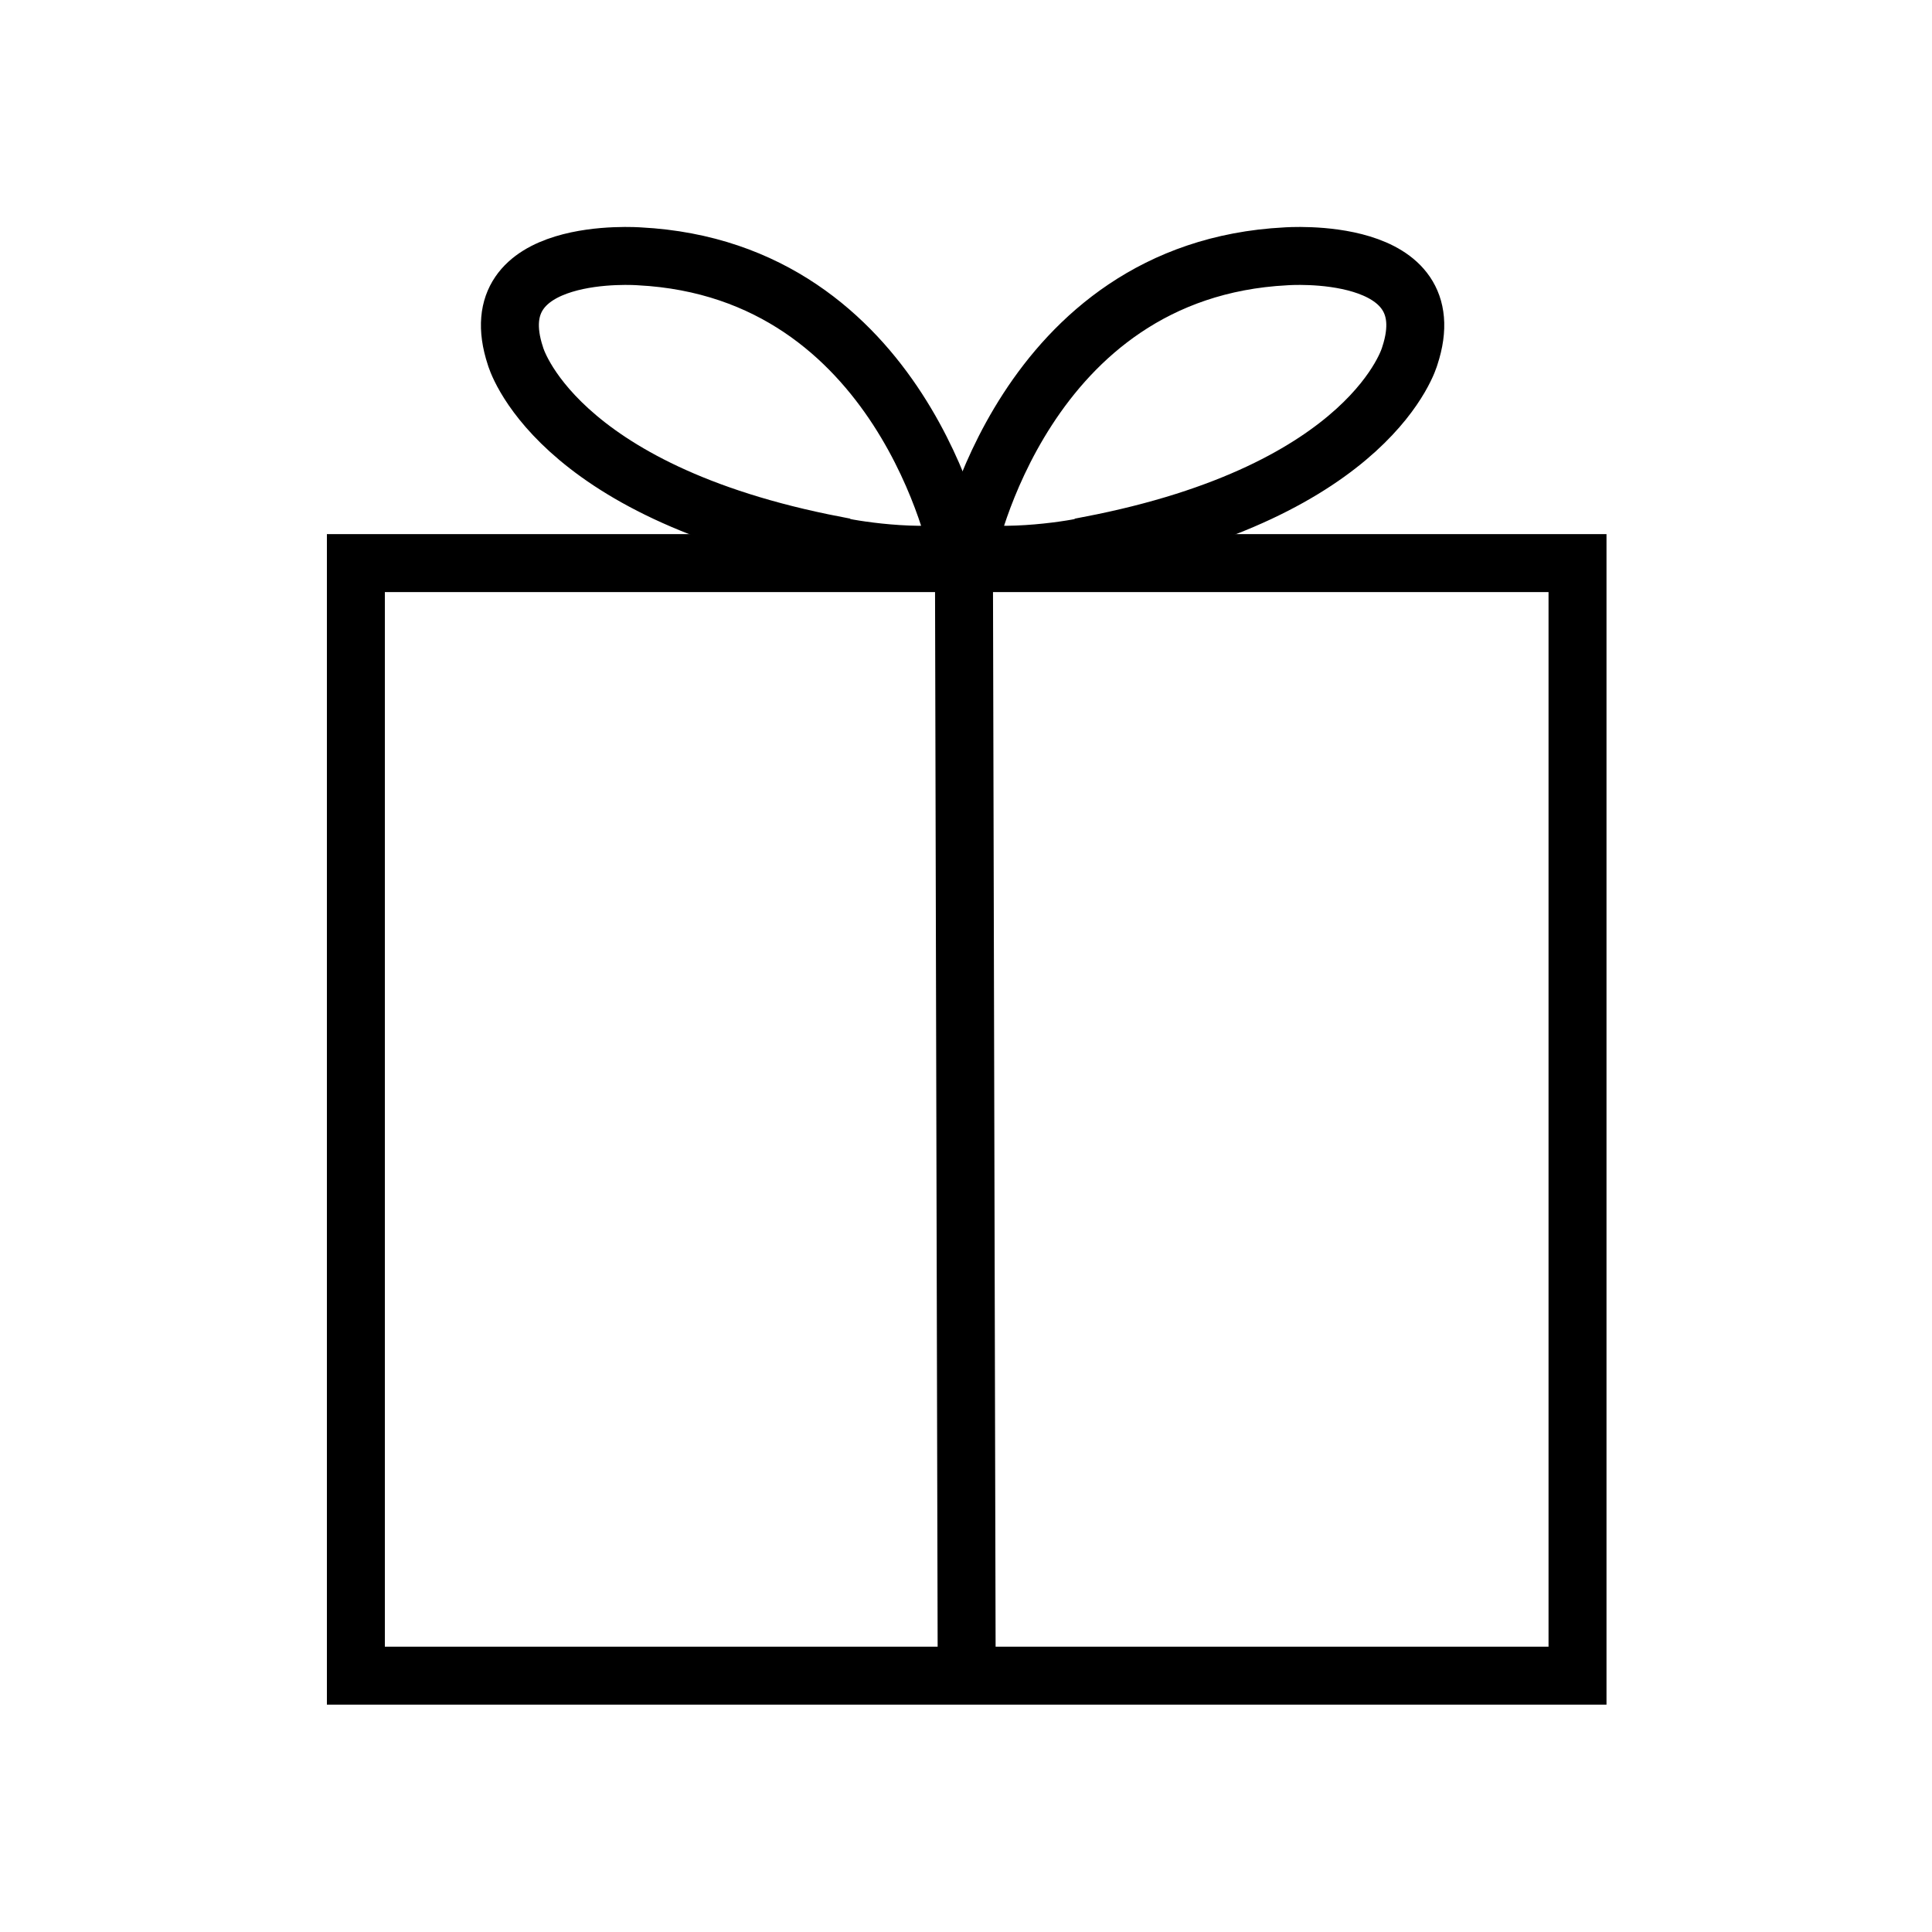
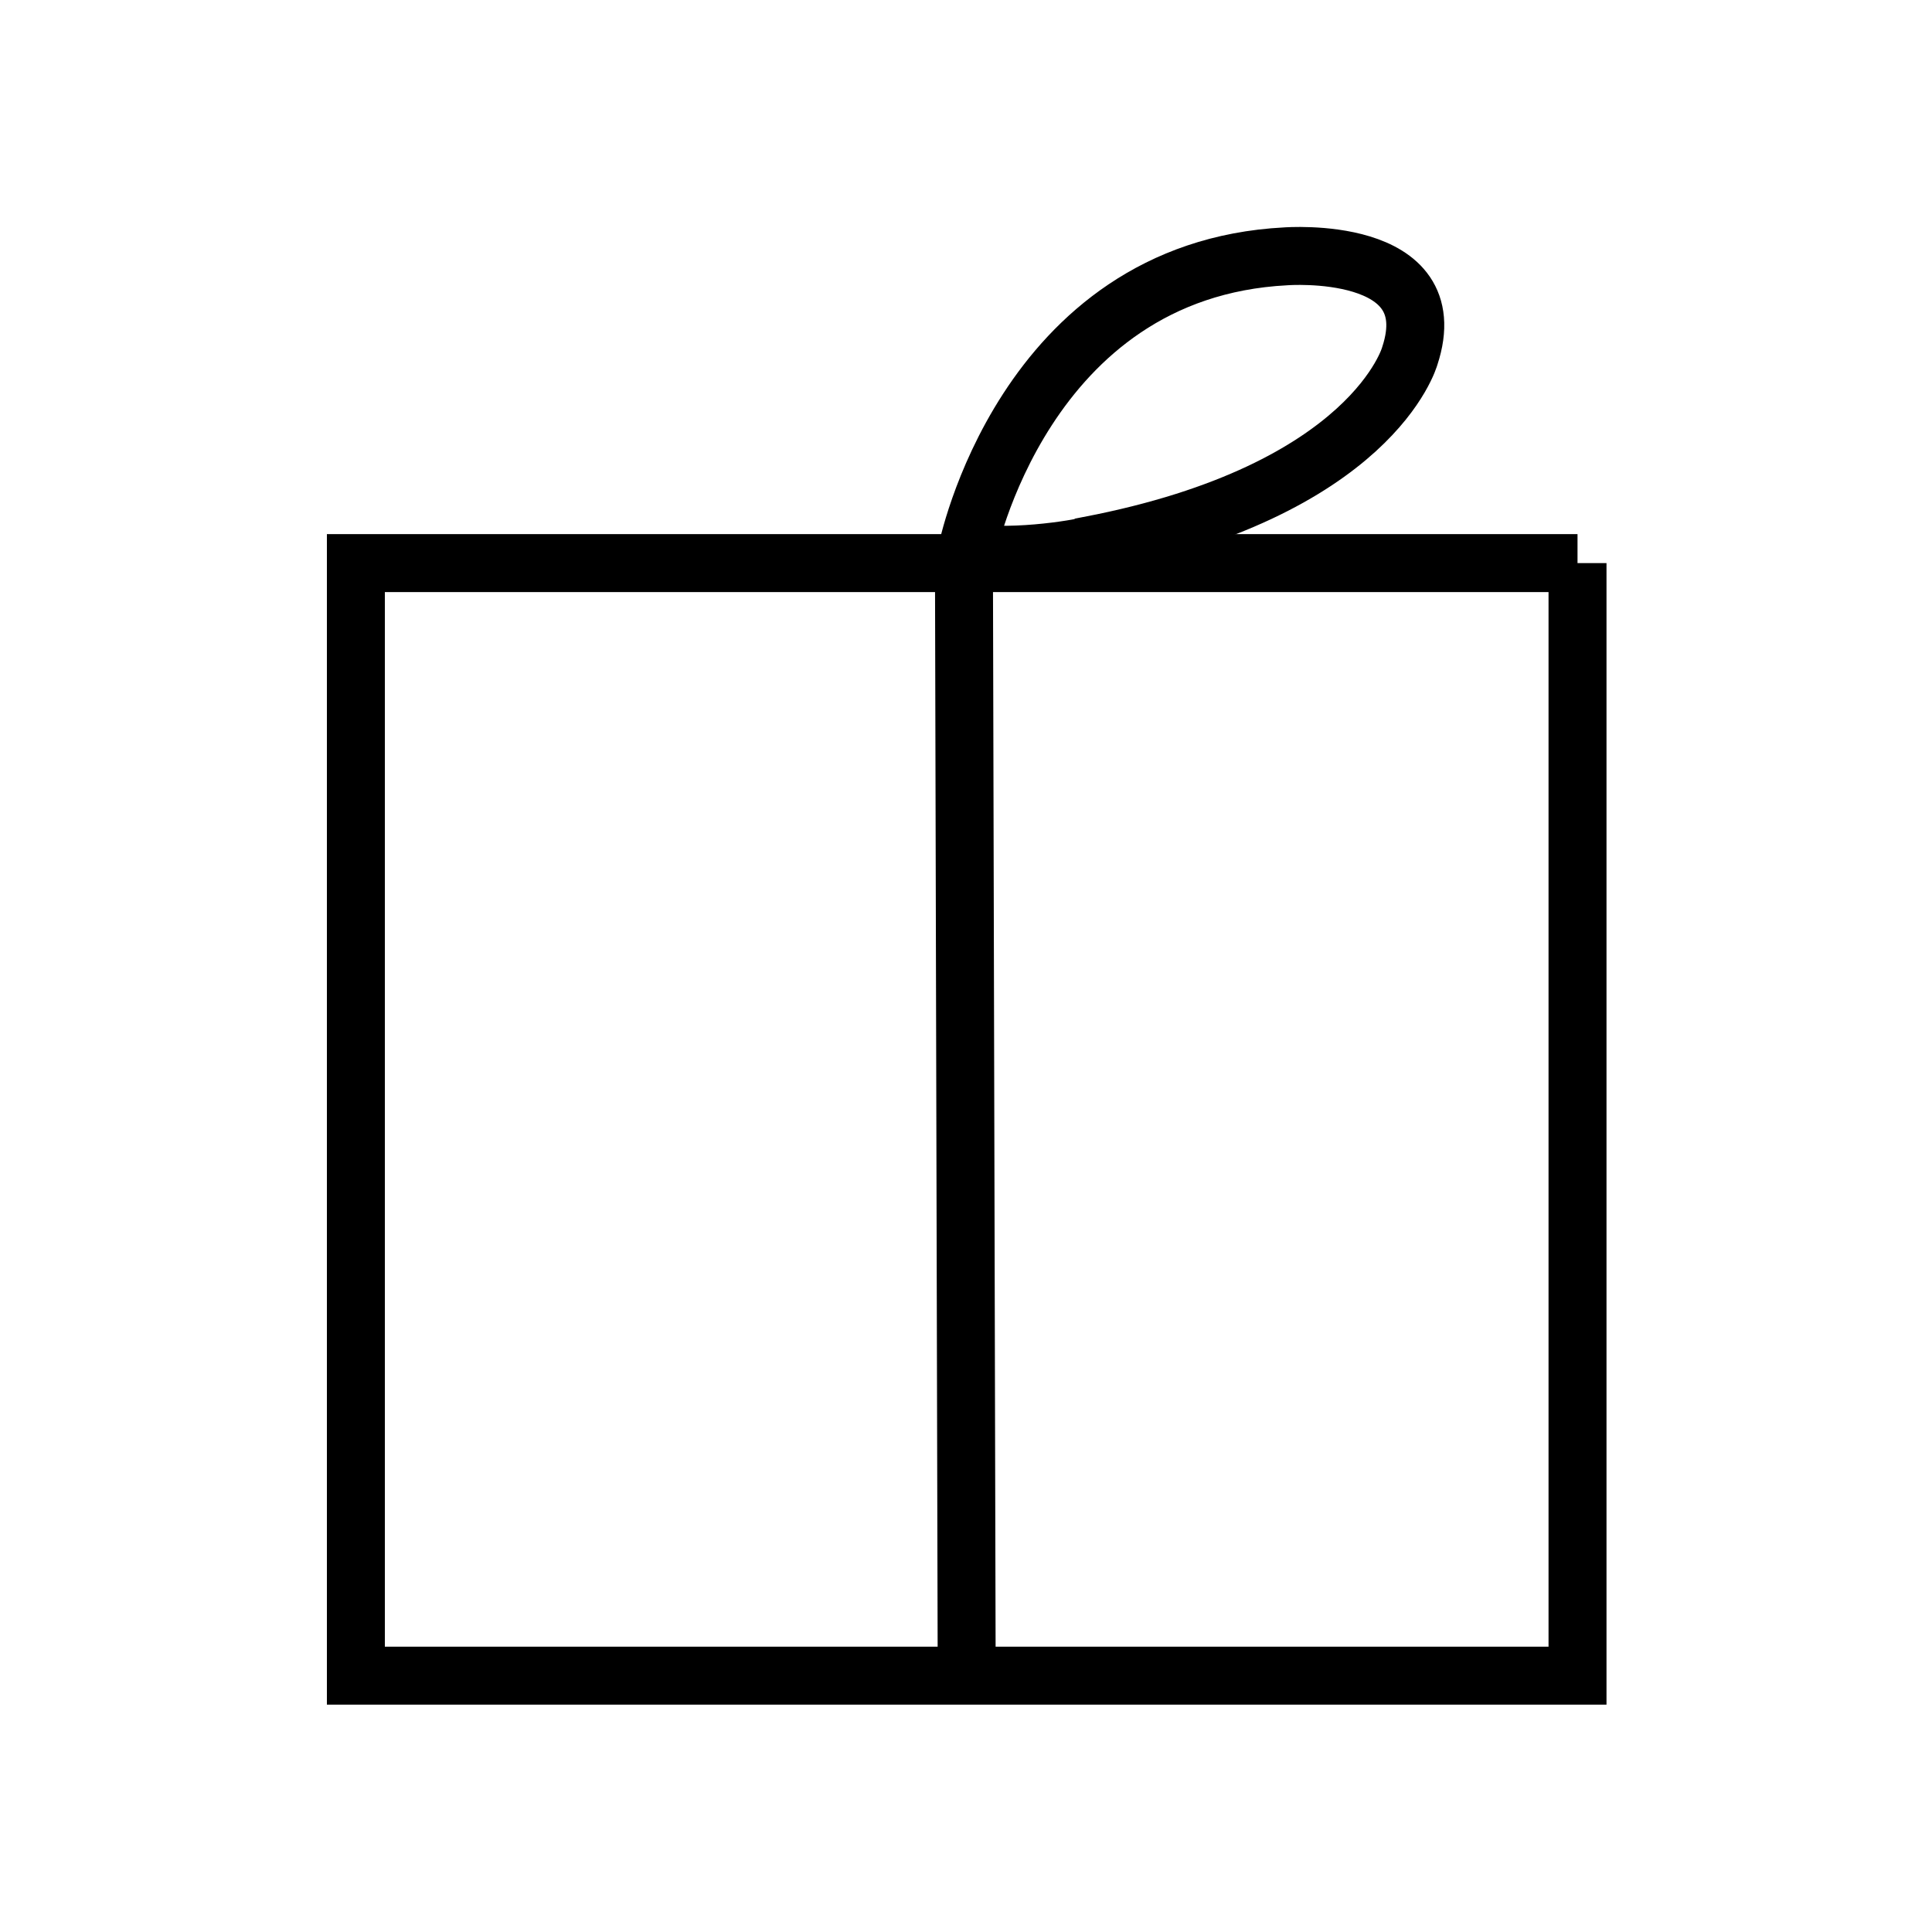
<svg xmlns="http://www.w3.org/2000/svg" width="50" height="50" viewBox="0 0 50 50" fill="none">
-   <path d="M40.826 14.573H9.21V43.366H40.826V14.573Z" stroke="black" stroke-width="1.5" stroke-miterlimit="10" />
+   <path d="M40.826 14.573H9.21V43.366H40.826V14.573" stroke="black" stroke-width="1.5" stroke-miterlimit="10" />
  <path d="M24.947 14.573L25.018 43.366" stroke="black" stroke-width="1.5" stroke-miterlimit="10" />
-   <path d="M24.806 14.291C24.806 14.291 23.359 6.987 16.549 6.634C16.549 6.634 12.385 6.316 13.338 9.21C13.338 9.21 14.291 12.703 21.63 14.114C21.666 14.15 23.5 14.502 24.806 14.291Z" stroke="black" stroke-width="1.5" stroke-miterlimit="10" />
  <path d="M25.018 14.291C25.018 14.291 26.464 6.987 33.275 6.634C33.275 6.634 37.438 6.316 36.486 9.21C36.486 9.21 35.533 12.703 28.193 14.114C28.158 14.15 26.323 14.502 25.018 14.291Z" stroke="black" stroke-width="1.5" stroke-miterlimit="10" />
</svg>